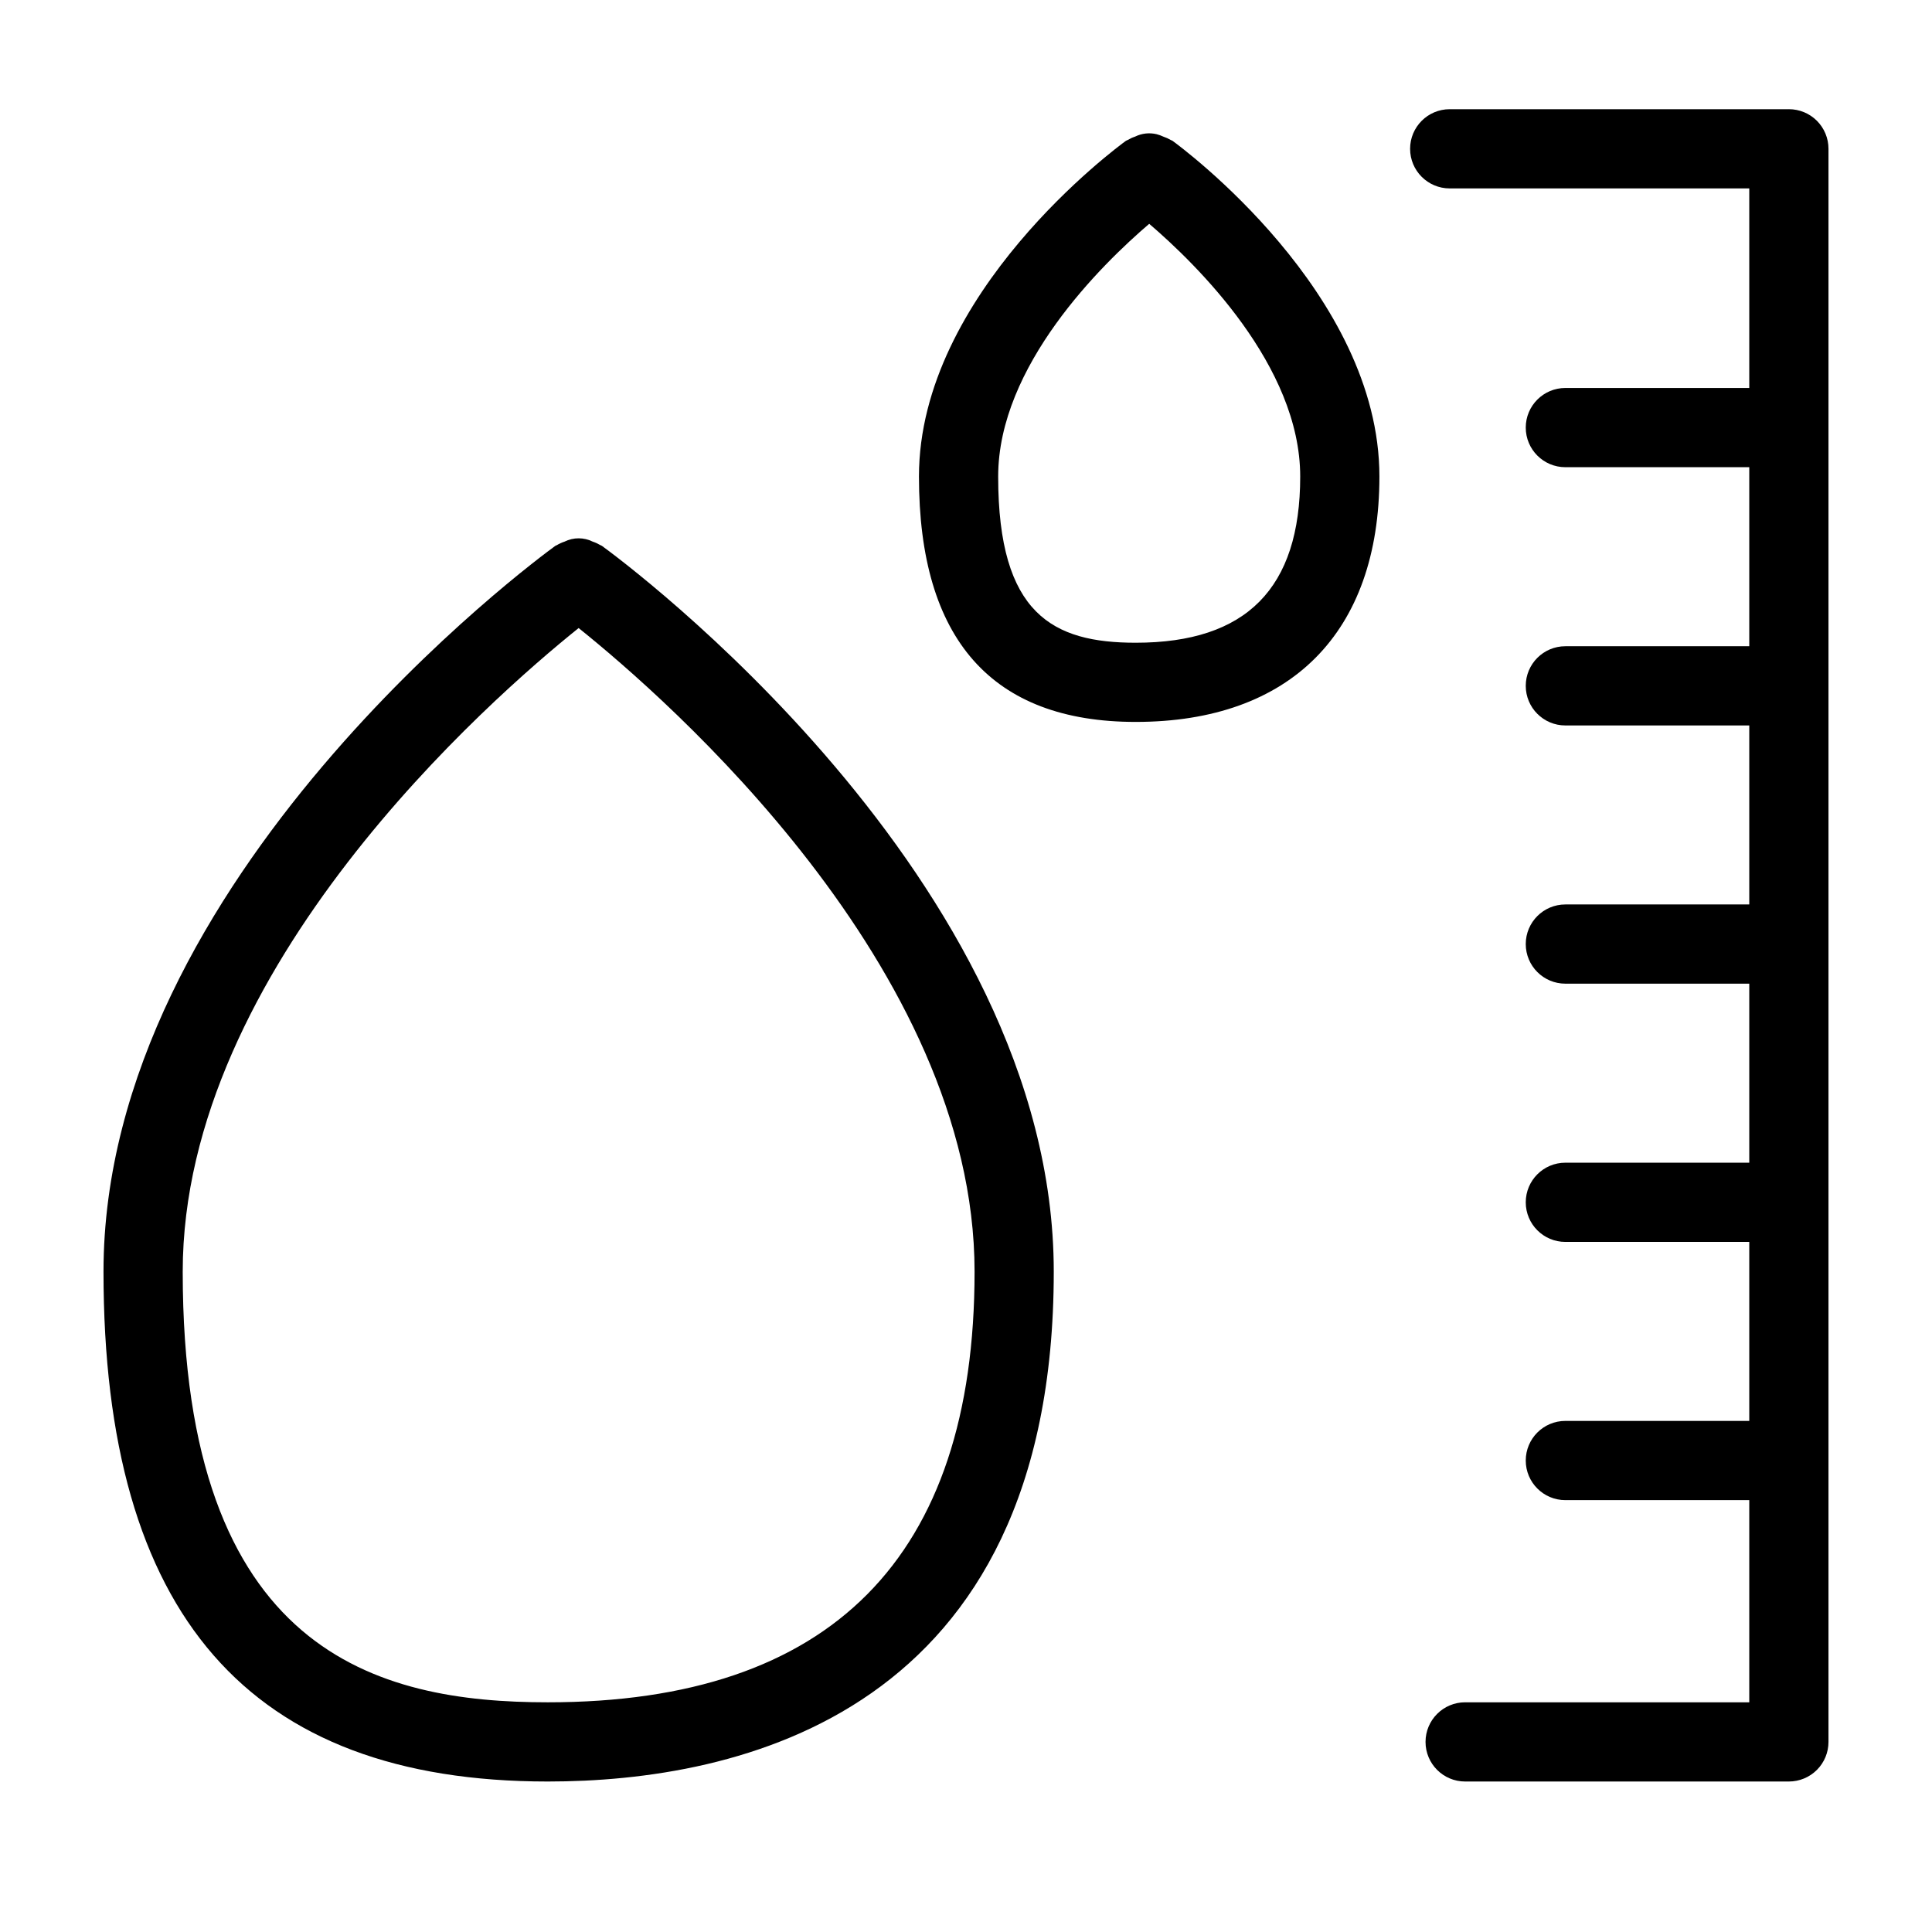
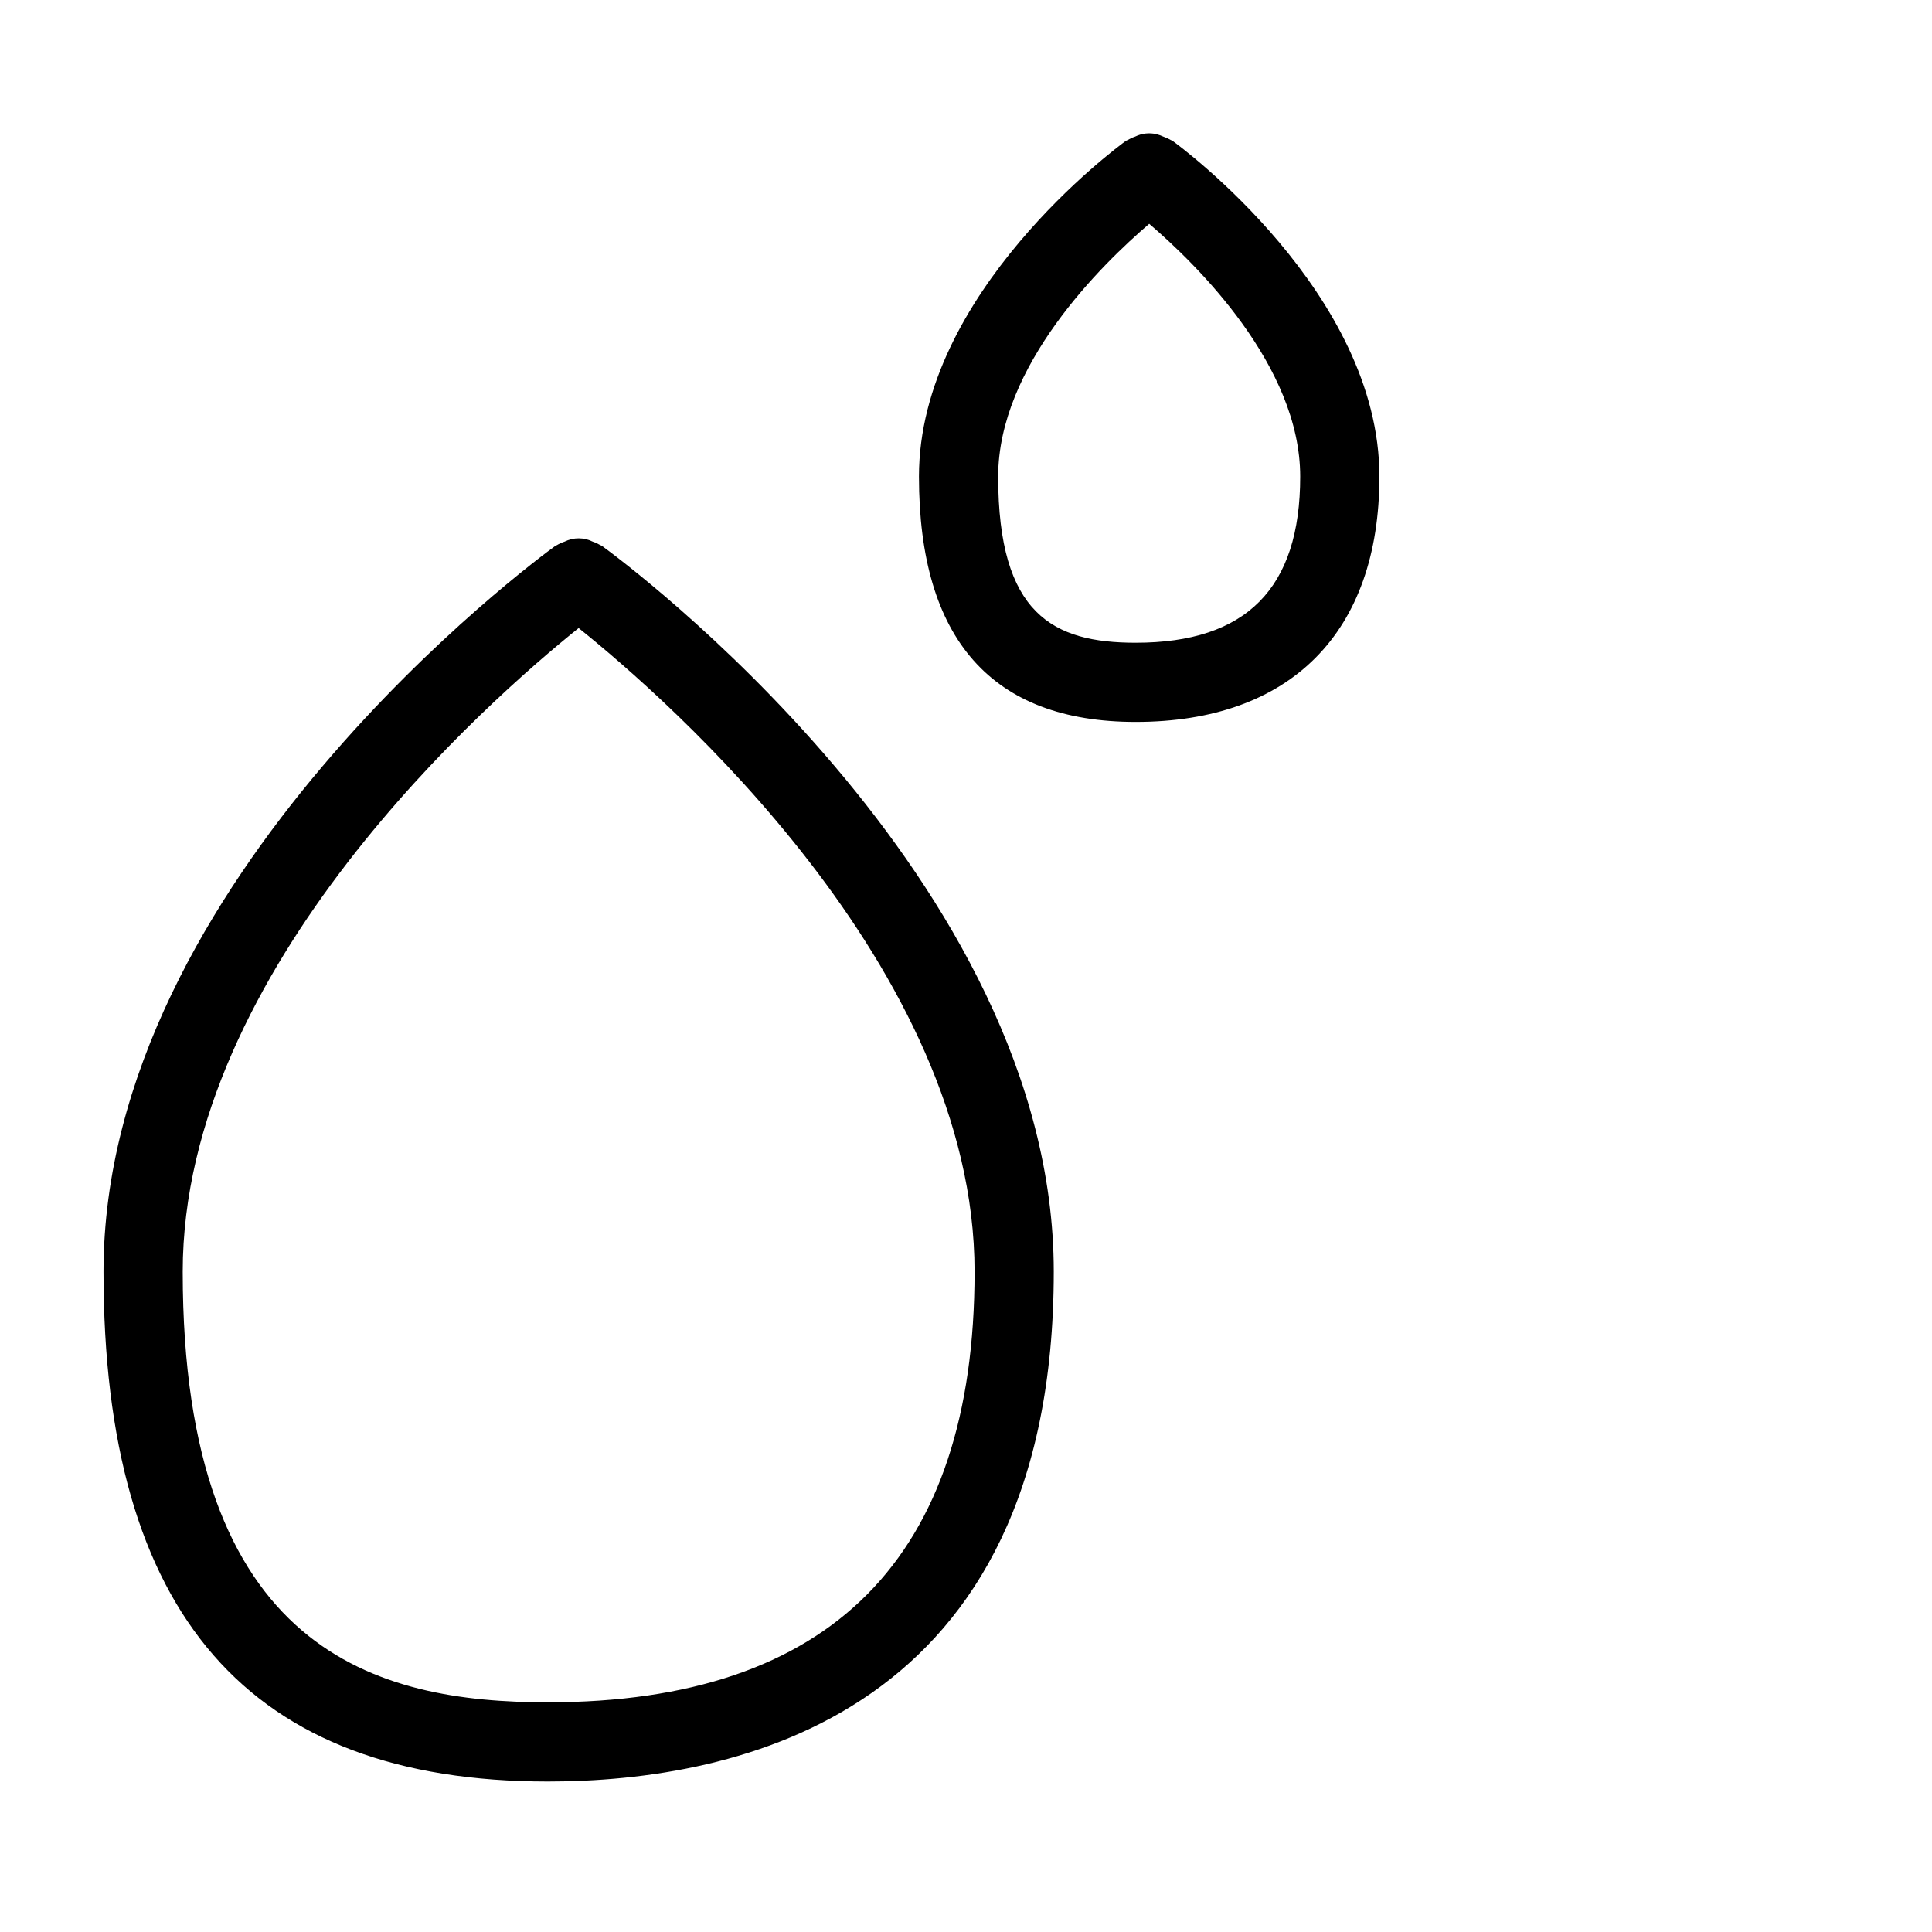
<svg xmlns="http://www.w3.org/2000/svg" fill="#000000" width="800px" height="800px" version="1.1" viewBox="144 144 512 512">
  <g>
-     <path d="m303.5 288.65c-0.121-0.09-0.27-0.098-0.395-0.184-0.633-0.379-1.309-0.688-2.008-0.918-2.359-1.184-5.137-1.184-7.496-0.008-0.707 0.234-1.383 0.543-2.023 0.926-0.125 0.082-0.277 0.094-0.398 0.184-4.891 3.547-119.75 88.109-119.75 192.35 0 90.918 38.512 135.12 117.74 135.12 50.082 0 134.09-17.559 134.09-135.12 0-104.24-114.87-188.8-119.76-192.35zm-14.328 306.48c-45.051 0-96.75-12.977-96.75-114.12 0-80.586 81.652-151.89 104.92-170.57 23.273 18.648 104.93 89.848 104.93 170.57 0 75.727-38.047 114.12-113.1 114.12z" />
+     <path d="m303.5 288.65c-0.121-0.09-0.27-0.098-0.395-0.184-0.633-0.379-1.309-0.688-2.008-0.918-2.359-1.184-5.137-1.184-7.496-0.008-0.707 0.234-1.383 0.543-2.023 0.926-0.125 0.082-0.277 0.094-0.398 0.184-4.891 3.547-119.75 88.109-119.75 192.35 0 90.918 38.512 135.12 117.74 135.12 50.082 0 134.09-17.559 134.09-135.12 0-104.24-114.87-188.8-119.76-192.35zm-14.328 306.48c-45.051 0-96.75-12.977-96.75-114.12 0-80.586 81.652-151.89 104.92-170.57 23.273 18.648 104.93 89.848 104.93 170.57 0 75.727-38.047 114.12-113.1 114.12" />
    <path d="m454.72 181.31c-0.133-0.098-0.297-0.109-0.434-0.199l0.004 0.004c-0.617-0.367-1.273-0.664-1.953-0.891-0.578-0.273-1.184-0.492-1.805-0.656-1.926-0.465-3.957-0.238-5.734 0.641-0.699 0.23-1.371 0.539-2.004 0.918-0.129 0.086-0.277 0.094-0.402 0.184-2.246 1.629-54.859 40.363-54.859 88.969 0 43.152 19.32 65.035 57.441 65.035 41.043 0 64.586-23.707 64.586-65.035 0-48.602-52.605-87.336-54.84-88.969zm-9.746 133.02c-21.875 0-36.449-7.492-36.449-44.043 0-29.375 27.473-56.23 40.027-66.977 12.551 10.746 40.016 37.602 40.016 66.977 0 29.633-14.258 44.043-43.594 44.043z" />
-     <path d="m618.07 172.94h-89.883c-5.797 0-10.496 4.699-10.496 10.496s4.699 10.496 10.496 10.496h79.387v52.887h-48.738c-5.797 0-10.496 4.699-10.496 10.496s4.699 10.496 10.496 10.496h48.738v47.449h-48.738c-5.797 0-10.496 4.699-10.496 10.496 0 5.797 4.699 10.496 10.496 10.496h48.738v47.438h-48.738c-5.797 0-10.496 4.699-10.496 10.496s4.699 10.496 10.496 10.496h48.738v47.445h-48.738c-5.797 0-10.496 4.699-10.496 10.496s4.699 10.496 10.496 10.496h48.738v47.438h-48.738c-5.797 0-10.496 4.699-10.496 10.496 0 5.797 4.699 10.496 10.496 10.496h48.738v53.578h-75.297c-5.797 0-10.496 4.699-10.496 10.496s4.699 10.496 10.496 10.496h85.793c2.785 0 5.457-1.105 7.426-3.074s3.074-4.637 3.07-7.422v-422.19c0.004-2.785-1.102-5.457-3.07-7.426s-4.641-3.074-7.426-3.07z" />
  </g>
</svg>